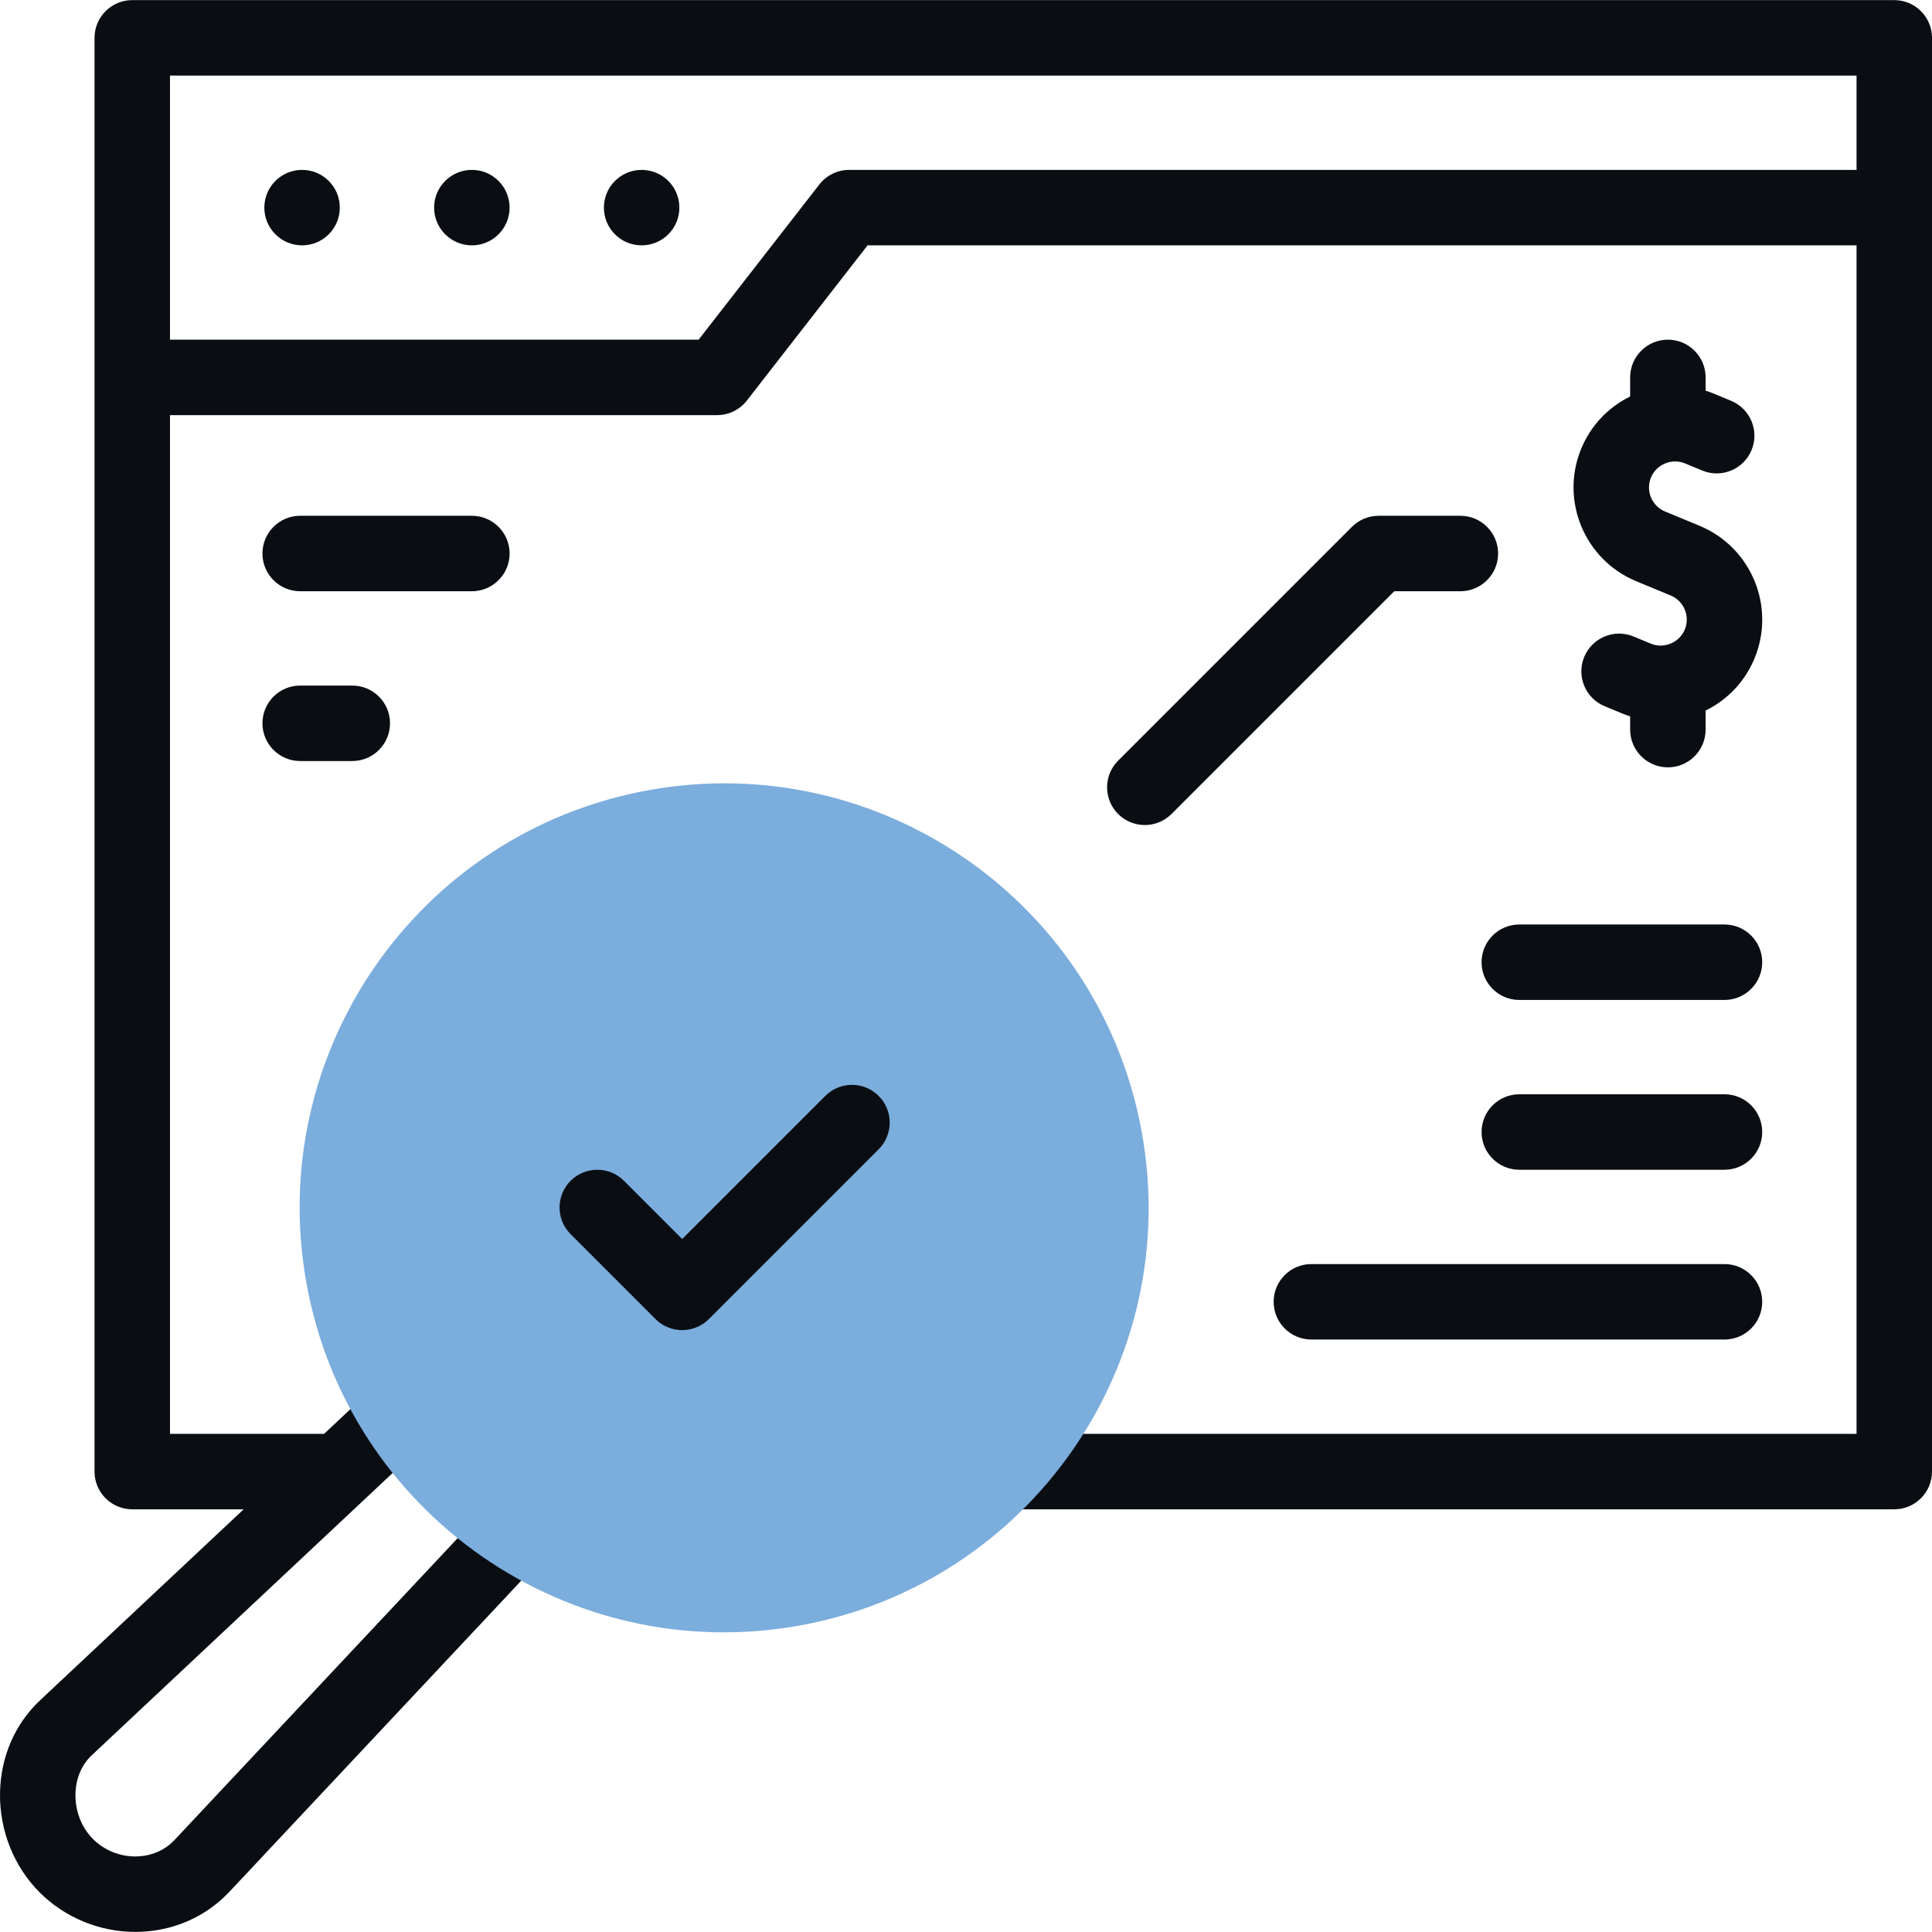
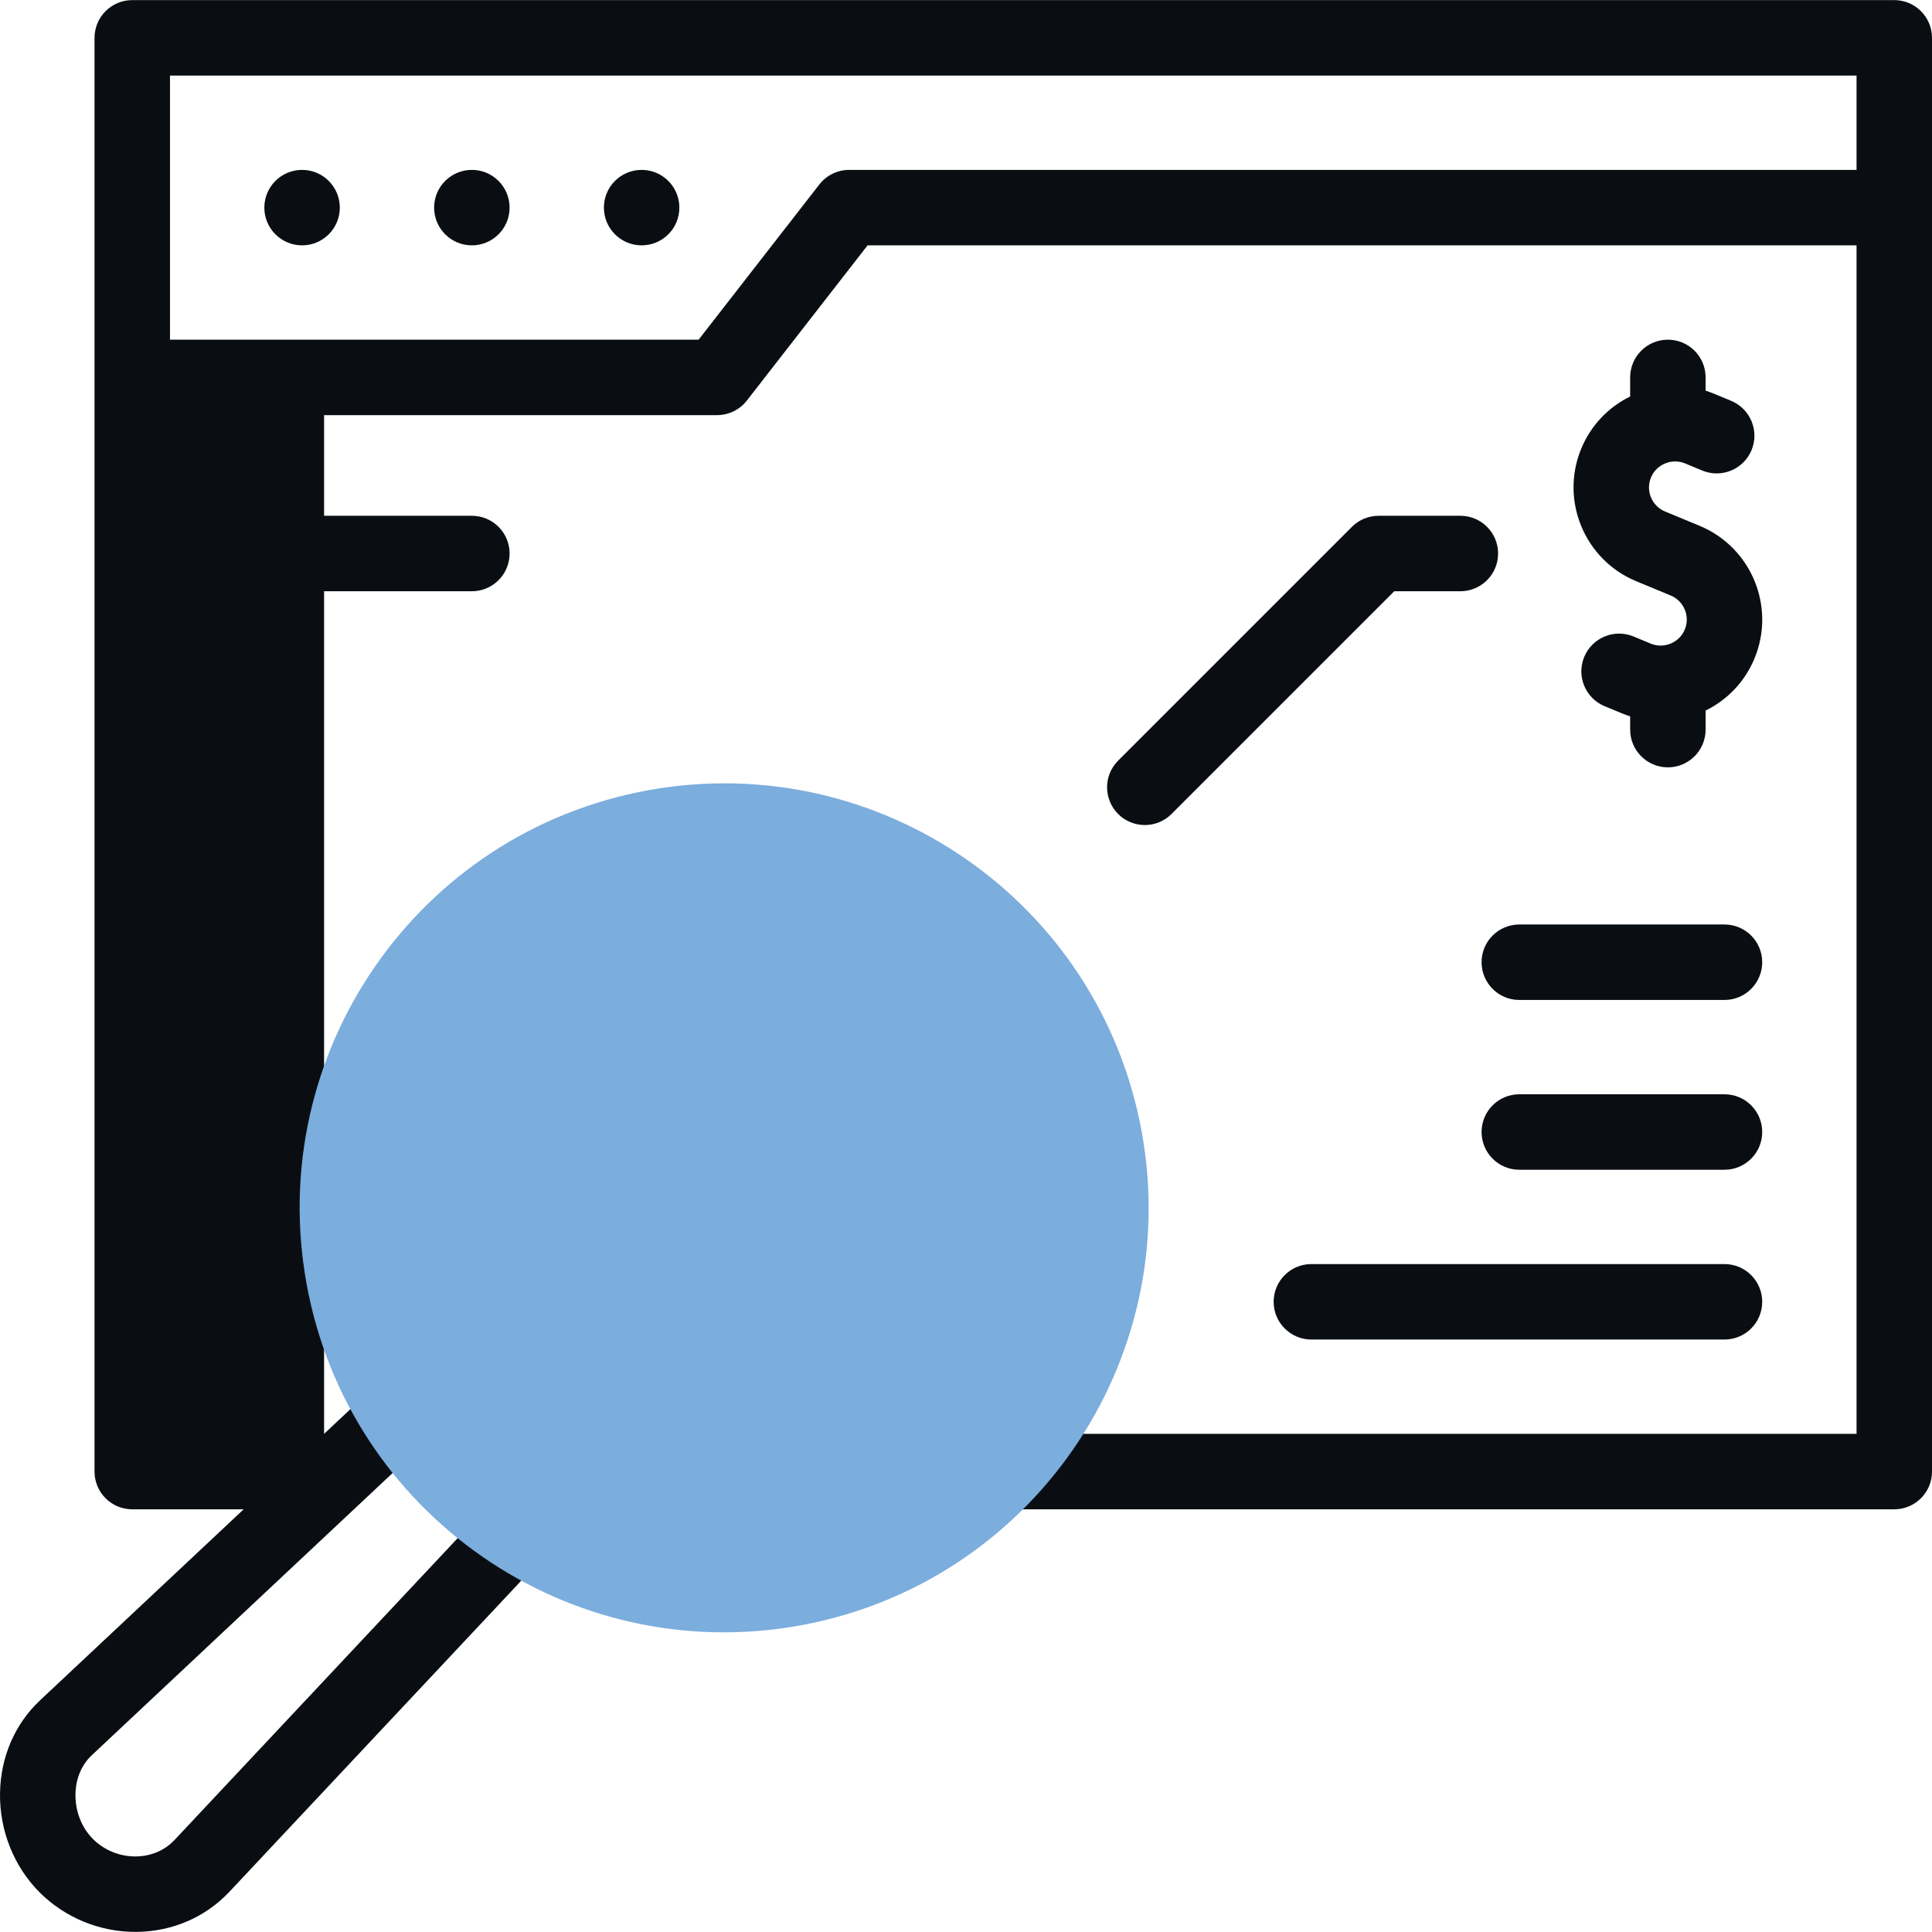
<svg xmlns="http://www.w3.org/2000/svg" width="512" height="512" viewBox="0 0 512 512" fill="none">
  <g clip-path="url(#clip0_7083_12430)">
-     <path d="M502.002 0.027H35.051C29.529 0.027 25.052 4.505 25.052 10.026V389.985C25.052 395.507 29.529 399.984 35.051 399.984H64.57L10.643 450.572C3.936 456.862 0.159 465.603 0.005 475.185C-0.153 485.079 3.677 494.675 10.514 501.512C17.18 508.18 26.385 511.974 35.847 511.974C36.035 511.974 36.223 511.973 36.411 511.97C45.847 511.82 54.526 508.025 60.848 501.283L147.217 409.214C150.995 405.187 150.793 398.859 146.765 395.081C142.738 391.302 136.41 391.505 132.632 395.532L46.263 487.601C43.677 490.358 40.066 491.91 36.092 491.973C31.86 492.058 27.648 490.365 24.655 487.371C21.624 484.341 19.928 480.015 20 475.503C20.066 471.384 21.601 467.709 24.323 465.154L114.841 380.242C118.868 376.465 119.07 370.137 115.293 366.109C111.515 362.081 105.187 361.88 101.159 365.658L85.887 379.984H45.05V110.013H190.034C193.119 110.013 196.032 108.588 197.927 106.153L229.92 65.019H492.003V379.984H235.592C230.069 379.984 225.593 384.462 225.593 389.983C225.593 395.505 230.069 399.982 235.592 399.982H502.002C507.523 399.982 512.001 395.505 512.001 389.983V10.026C512.001 4.505 507.523 0.027 502.002 0.027ZM225.03 45.023C221.944 45.023 219.032 46.447 217.137 48.882L185.143 90.017H45.05V20.025H492.003V45.023H225.03Z" fill="#0A0E13" />
+     <path d="M502.002 0.027H35.051C29.529 0.027 25.052 4.505 25.052 10.026V389.985C25.052 395.507 29.529 399.984 35.051 399.984H64.57L10.643 450.572C3.936 456.862 0.159 465.603 0.005 475.185C-0.153 485.079 3.677 494.675 10.514 501.512C17.18 508.18 26.385 511.974 35.847 511.974C36.035 511.974 36.223 511.973 36.411 511.97C45.847 511.82 54.526 508.025 60.848 501.283L147.217 409.214C150.995 405.187 150.793 398.859 146.765 395.081C142.738 391.302 136.41 391.505 132.632 395.532L46.263 487.601C43.677 490.358 40.066 491.91 36.092 491.973C31.86 492.058 27.648 490.365 24.655 487.371C21.624 484.341 19.928 480.015 20 475.503C20.066 471.384 21.601 467.709 24.323 465.154L114.841 380.242C118.868 376.465 119.07 370.137 115.293 366.109C111.515 362.081 105.187 361.88 101.159 365.658L85.887 379.984V110.013H190.034C193.119 110.013 196.032 108.588 197.927 106.153L229.92 65.019H492.003V379.984H235.592C230.069 379.984 225.593 384.462 225.593 389.983C225.593 395.505 230.069 399.982 235.592 399.982H502.002C507.523 399.982 512.001 395.505 512.001 389.983V10.026C512.001 4.505 507.523 0.027 502.002 0.027ZM225.03 45.023C221.944 45.023 219.032 46.447 217.137 48.882L185.143 90.017H45.05V20.025H492.003V45.023H225.03Z" fill="#0A0E13" />
    <path d="M80.054 45.023H80.047C74.524 45.023 70.051 49.501 70.051 55.022C70.051 60.544 74.531 65.021 80.054 65.021C85.576 65.021 90.053 60.544 90.053 55.022C90.053 49.501 85.576 45.023 80.054 45.023Z" fill="#0A0E13" />
    <path d="M125.048 45.023H125.041C119.518 45.023 115.045 49.501 115.045 55.022C115.045 60.544 119.525 65.021 125.048 65.021C130.57 65.021 135.047 60.544 135.047 55.022C135.047 49.501 130.57 45.023 125.048 45.023Z" fill="#0A0E13" />
    <path d="M170.042 45.023H170.035C164.513 45.023 160.039 49.501 160.039 55.022C160.039 60.544 164.52 65.021 170.042 65.021C175.564 65.021 180.041 60.544 180.041 55.022C180.041 49.501 175.564 45.023 170.042 45.023Z" fill="#0A0E13" />
    <path d="M442.006 90.019C436.485 90.019 432.007 94.497 432.007 100.018V105.073C426.131 107.959 421.566 112.807 419.05 118.884C413.374 132.587 419.904 148.353 433.607 154.029L442.753 157.816C446.269 159.273 447.943 163.318 446.487 166.834C445.789 168.52 444.46 169.84 442.745 170.55C441.03 171.26 439.155 171.268 437.472 170.57L432.899 168.675C427.797 166.562 421.948 168.985 419.836 174.086C417.722 179.188 420.144 185.037 425.246 187.149L429.818 189.044C430.54 189.343 431.271 189.61 432.007 189.844V193.355C432.007 198.876 436.485 203.354 442.006 203.354C447.528 203.354 452.005 198.876 452.005 193.355V188.3C457.882 185.414 462.446 180.565 464.964 174.487C470.638 160.784 464.108 145.018 450.404 139.342L441.259 135.556C437.744 134.099 436.069 130.054 437.526 126.538C438.224 124.852 439.551 123.533 441.267 122.822C442.983 122.111 444.857 122.105 446.541 122.802L451.113 124.697C456.217 126.812 462.065 124.388 464.177 119.286C466.291 114.184 463.868 108.336 458.766 106.223L454.193 104.327C453.471 104.028 452.74 103.761 452.004 103.528V100.019C452.005 94.497 447.528 90.019 442.006 90.019Z" fill="#0A0E13" />
    <path d="M387.013 136.688H365.345C362.693 136.688 360.15 137.741 358.275 139.616L296.317 201.575C292.413 205.479 292.413 211.811 296.317 215.716C298.27 217.668 300.829 218.645 303.387 218.645C305.946 218.645 308.505 217.668 310.458 215.716L369.486 156.686H387.012C392.533 156.686 397.011 152.209 397.011 146.687C397.011 141.166 392.534 136.688 387.013 136.688Z" fill="#0A0E13" />
    <path d="M457.006 334.992H347.528C342.007 334.992 337.529 339.47 337.529 344.991C337.529 350.513 342.007 354.99 347.528 354.99H457.005C462.526 354.99 467.004 350.513 467.004 344.991C467.004 339.47 462.527 334.992 457.006 334.992Z" fill="#0A0E13" />
    <path d="M457.006 289.996H402.63C397.108 289.996 392.631 294.474 392.631 299.995C392.631 305.516 397.108 309.994 402.63 309.994H457.006C462.528 309.994 467.005 305.516 467.005 299.995C467.005 294.474 462.528 289.996 457.006 289.996Z" fill="#0A0E13" />
    <path d="M392.631 254.999C392.631 260.52 397.108 264.998 402.63 264.998H457.006C462.528 264.998 467.005 260.52 467.005 254.999C467.005 249.478 462.528 245 457.006 245H402.63C397.107 245 392.631 249.478 392.631 254.999Z" fill="#0A0E13" />
    <path d="M135.048 146.686C135.048 141.165 130.571 136.688 125.049 136.688H79.55C74.027 136.688 69.551 141.165 69.551 146.686C69.551 152.208 74.027 156.685 79.55 156.685H125.049C130.571 156.685 135.048 152.209 135.048 146.686Z" fill="#0A0E13" />
-     <path d="M79.55 181.684C74.027 181.684 69.551 186.161 69.551 191.683C69.551 197.204 74.027 201.681 79.55 201.681H93.36C98.883 201.681 103.359 197.204 103.359 191.683C103.359 186.161 98.883 181.684 93.36 181.684H79.55Z" fill="#0A0E13" />
    <path d="M211.929 430.774C273.057 419.717 313.648 361.198 302.59 300.069C291.532 238.94 233.013 198.35 171.885 209.408C110.756 220.466 70.165 278.984 81.223 340.113C92.281 401.242 150.8 441.832 211.929 430.774Z" fill="#7BADDD" />
-     <path d="M180.783 352.494C178.224 352.494 175.666 351.518 173.713 349.565L151.216 327.067C147.311 323.163 147.311 316.831 151.216 312.926C155.12 309.022 161.451 309.022 165.357 312.926L180.784 328.353L218.709 290.428C222.615 286.524 228.945 286.523 232.851 290.428C236.756 294.333 236.756 300.664 232.851 304.57L187.856 349.565C185.901 351.518 183.342 352.494 180.783 352.494Z" fill="#0A0E13" />
  </g>
  <defs>
    <clipPath id="clip0_7083_12430">
      <rect width="512" height="512" fill="white" />
    </clipPath>
  </defs>
</svg>